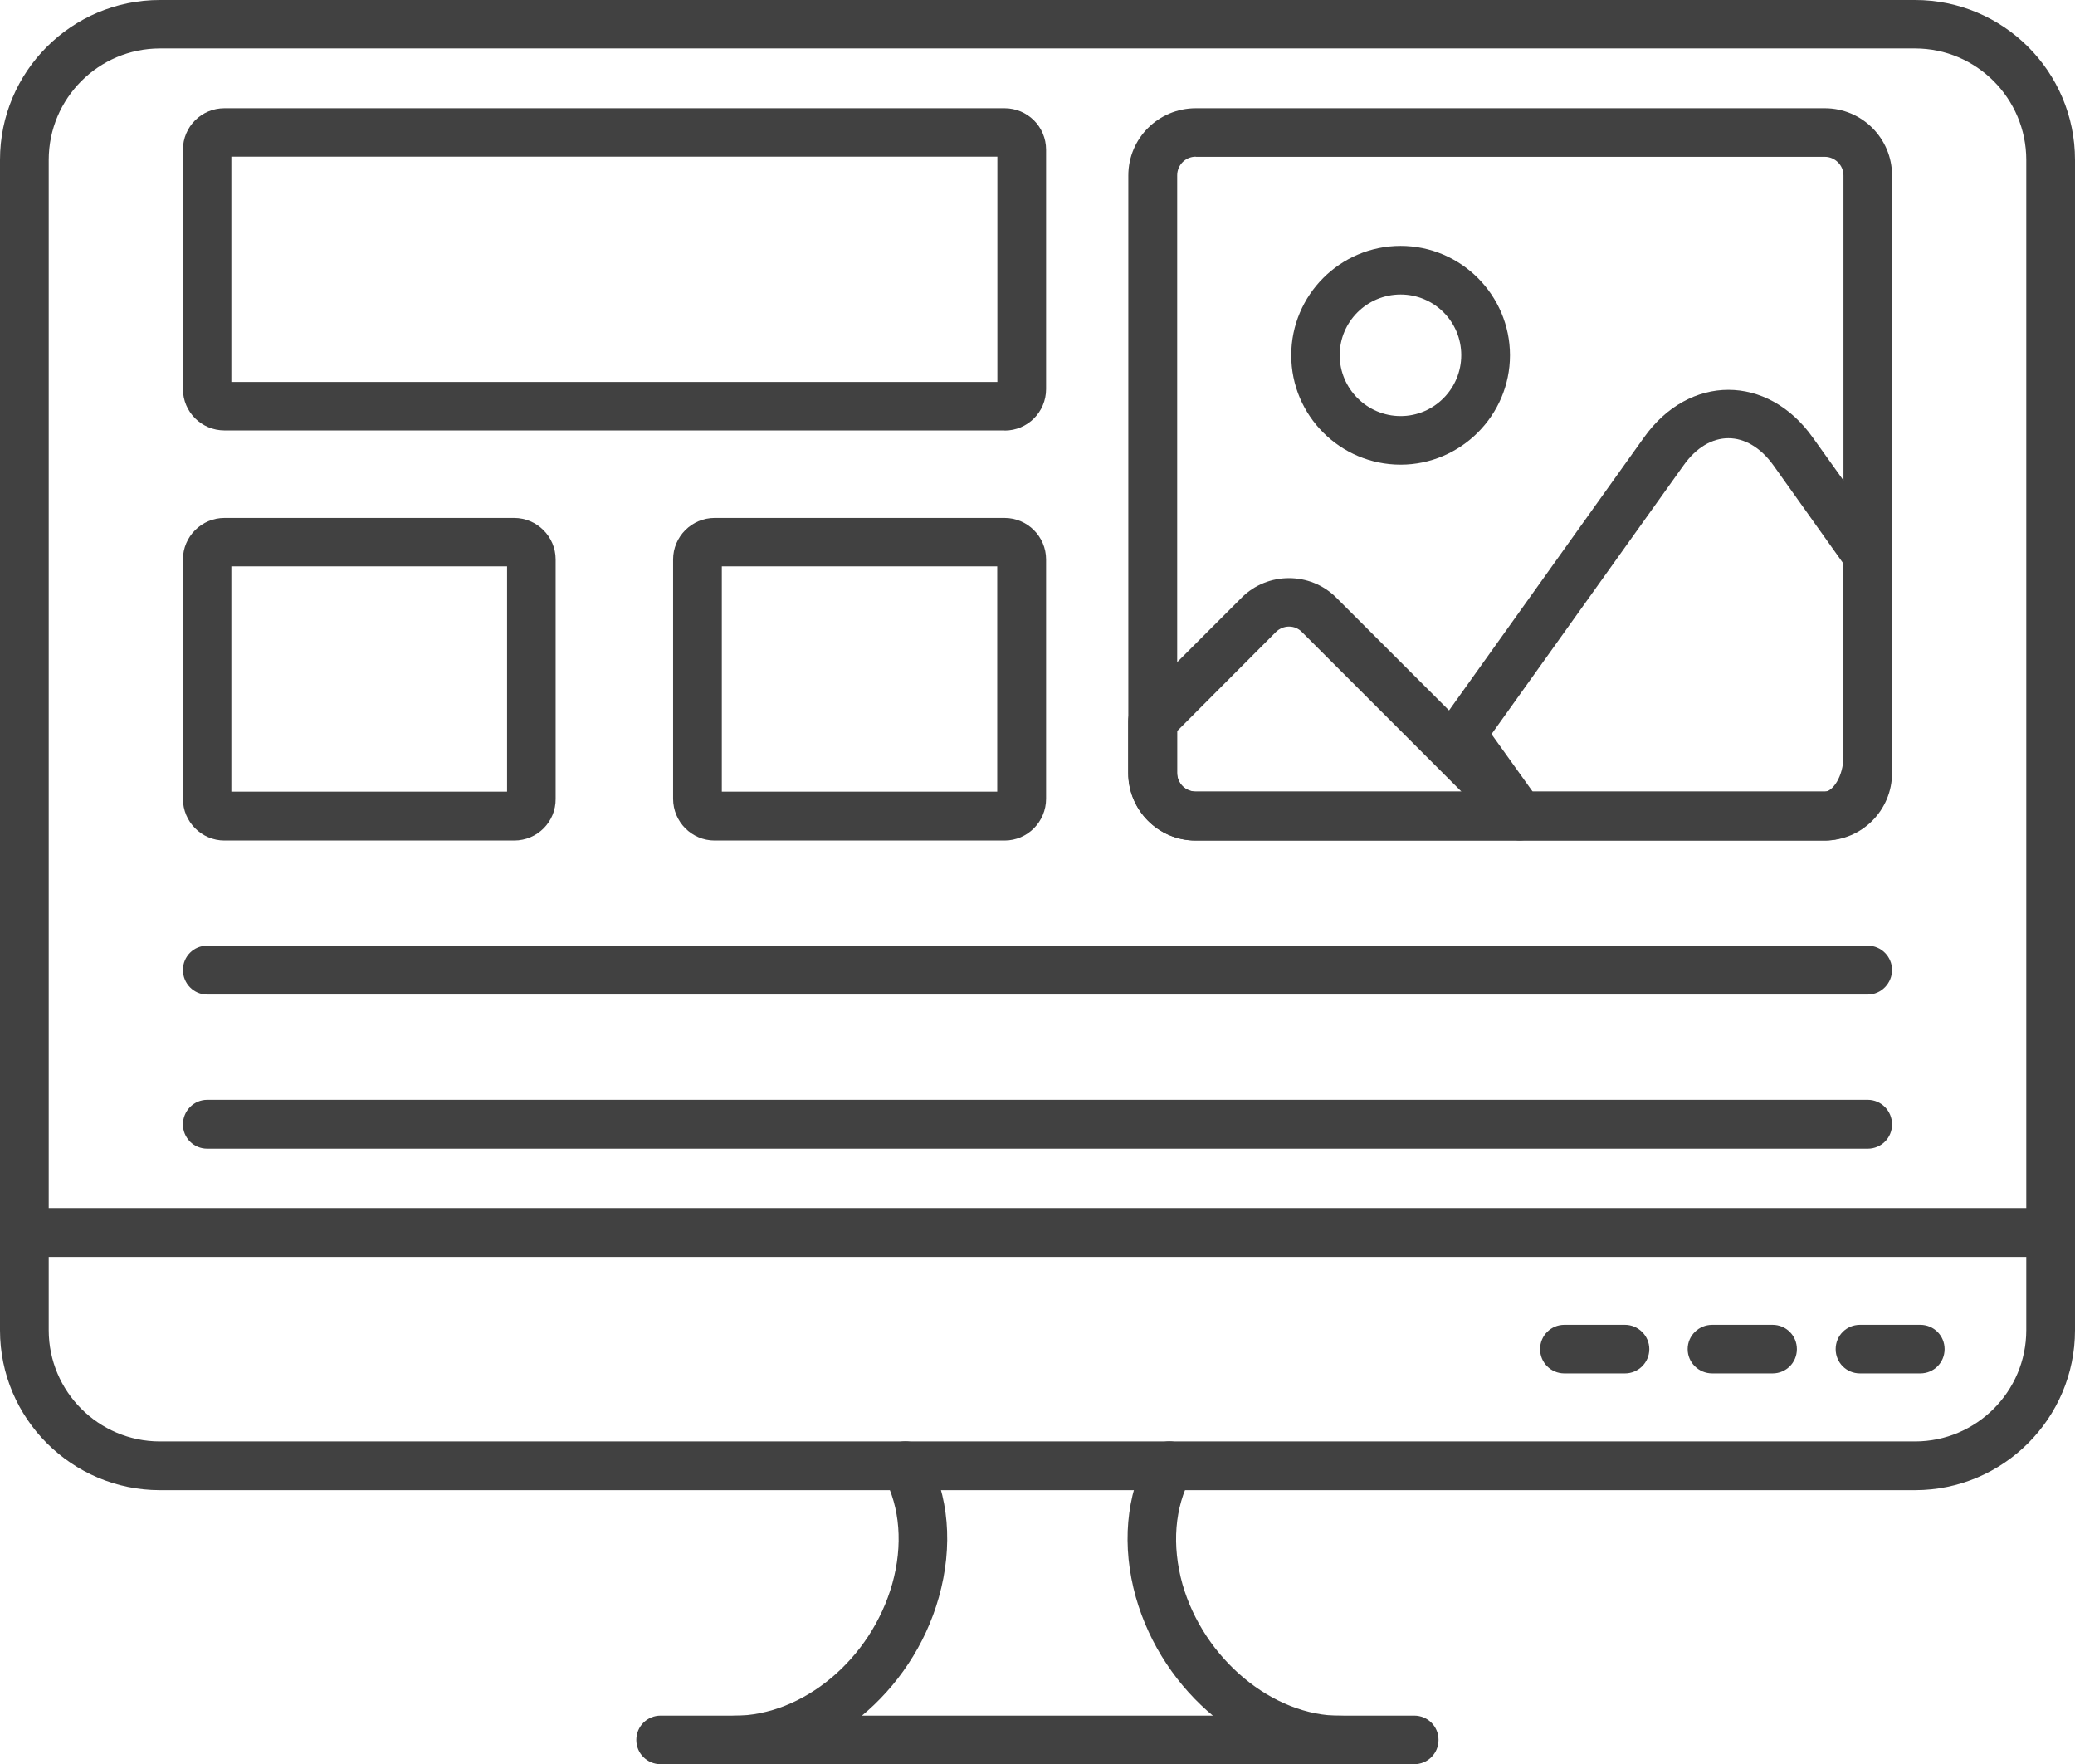
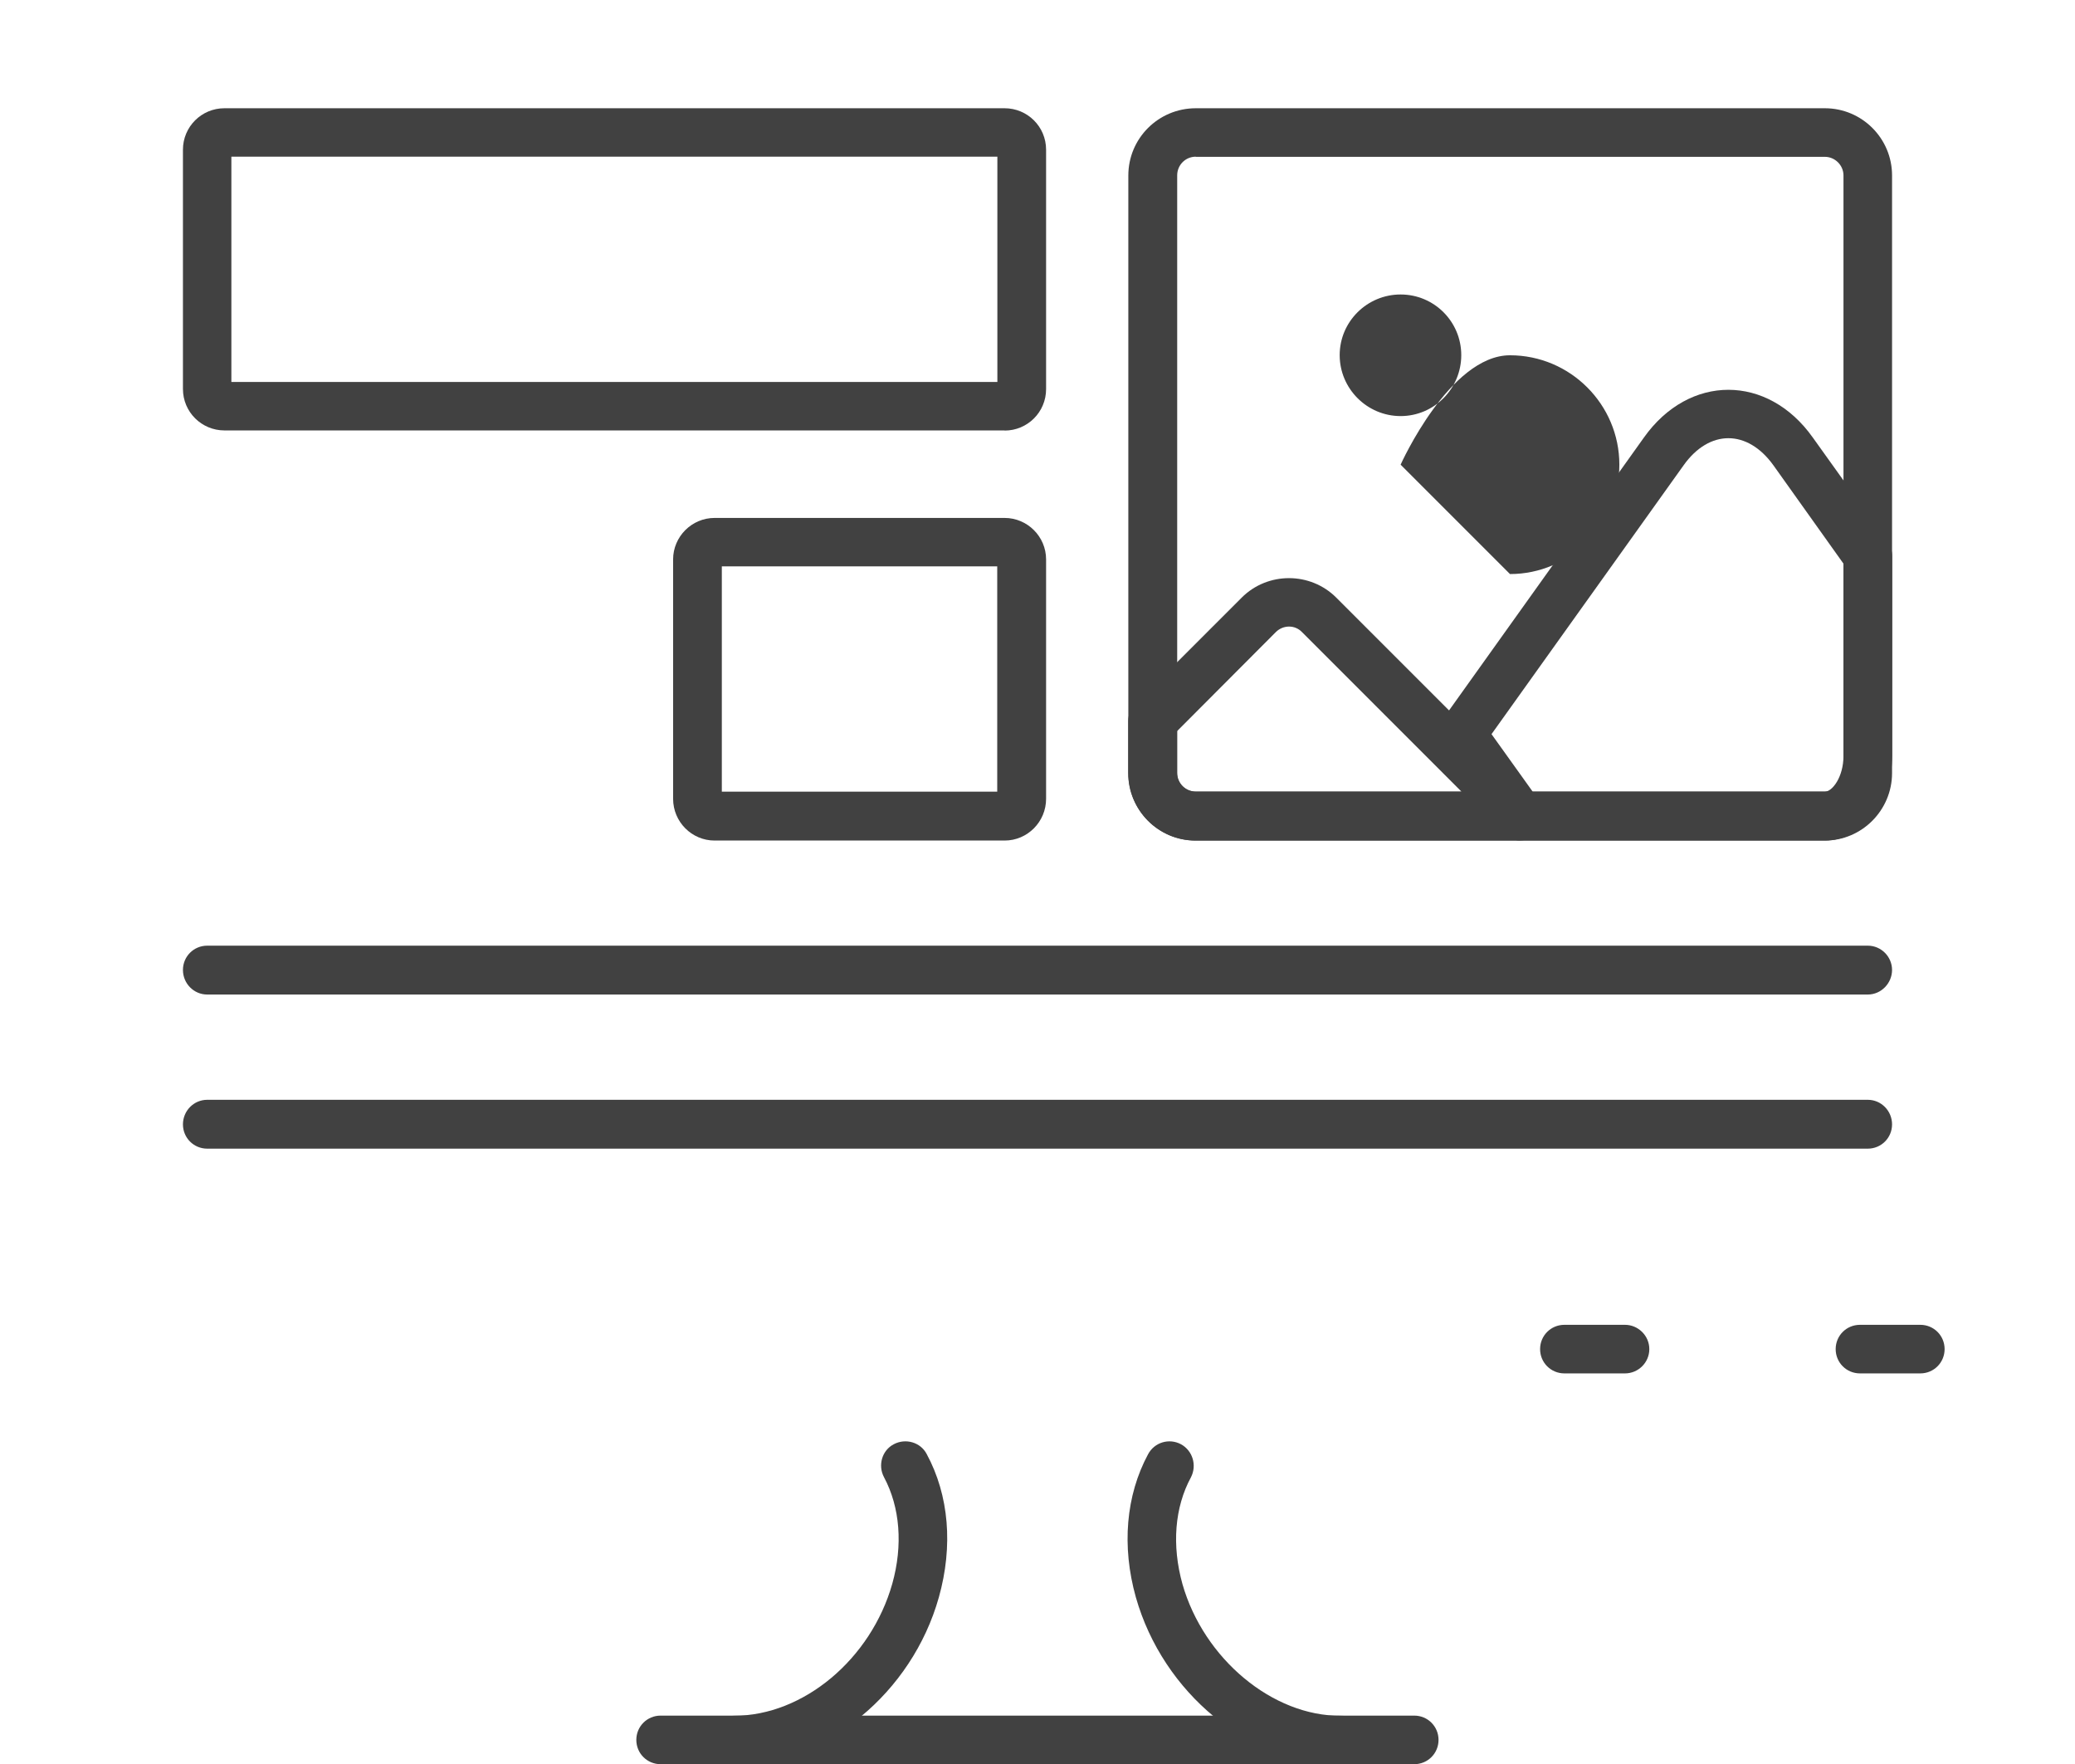
<svg xmlns="http://www.w3.org/2000/svg" id="_レイヤー_2" data-name="レイヤー 2" viewBox="0 0 146.09 124.19">
  <defs>
    <style>
      .cls-1 {
        fill: #414141;
        fill-rule: evenodd;
      }
    </style>
  </defs>
  <g id="_レイヤー_1-2" data-name="レイヤー 1">
    <g id="Layer_1">
      <g>
-         <path class="cls-1" d="M134.83,104.9H11.26c-6.2,0-11.26-5.05-11.26-11.26V11.26C0,5.03,5.05,0,11.26,0h123.57c6.2,0,11.26,5.03,11.26,11.26v82.38c0,6.2-5.05,11.26-11.26,11.26ZM11.26,3.41c-4.31,0-7.83,3.51-7.83,7.85v82.38c0,4.31,3.51,7.83,7.83,7.83h123.57c4.31,0,7.83-3.51,7.83-7.83V11.26c0-4.33-3.51-7.85-7.83-7.85H11.26Z" />
-         <path class="cls-1" d="M144.38,88.48H1.71c-.92,0-1.71-.76-1.71-1.71s.78-1.73,1.71-1.73h142.68c.95,0,1.71.78,1.71,1.73s-.76,1.71-1.71,1.71Z" />
        <path class="cls-1" d="M114.41,96.68h-4.27c-.95,0-1.71-.76-1.71-1.71s.76-1.71,1.71-1.71h4.27c.92,0,1.71.76,1.71,1.71s-.78,1.71-1.71,1.71Z" />
-         <path class="cls-1" d="M124.8,96.68h-4.25c-.95,0-1.73-.76-1.73-1.71s.78-1.71,1.73-1.71h4.25c.95,0,1.71.76,1.71,1.71s-.76,1.71-1.71,1.71Z" />
        <path class="cls-1" d="M135.2,96.68h-4.25c-.95,0-1.71-.76-1.71-1.71s.76-1.71,1.71-1.71h4.25c.95,0,1.71.76,1.71,1.71s-.76,1.71-1.71,1.71Z" />
        <path class="cls-1" d="M99.57,124.19h-53.06c-.95,0-1.71-.76-1.71-1.71s.76-1.71,1.71-1.71h53.06c.95,0,1.71.76,1.71,1.71s-.76,1.71-1.71,1.71Z" />
        <path class="cls-1" d="M51.83,124.19c-2.59,0-2.38-3.41-.14-3.41,4.87,0,9.63-3.99,11.13-9.29.76-2.71.55-5.38-.58-7.5-.45-.84-.14-1.89.68-2.32.84-.45,1.89-.14,2.32.68,1.58,2.92,1.87,6.49.86,10.09-1.89,6.74-8.01,11.75-14.28,11.75Z" />
        <path class="cls-1" d="M94.25,124.19c-6.27,0-12.37-5.01-14.28-11.75-1.01-3.6-.7-7.17.86-10.07.45-.84,1.48-1.15,2.32-.7.82.45,1.13,1.48.7,2.32-1.15,2.12-1.36,4.79-.6,7.52,1.5,5.26,6.35,9.31,11.16,9.27,2.2-.04,2.47,3.41-.16,3.41Z" />
        <path class="cls-1" d="M70.73,30.3H15.8c-1.6,0-2.92-1.29-2.92-2.92V10.54c0-1.62,1.31-2.92,2.92-2.92h54.93c1.6,0,2.92,1.29,2.92,2.92v16.85c0,1.62-1.31,2.92-2.92,2.92ZM16.29,26.89h53.93v-15.86H16.29v15.86Z" />
        <path class="cls-1" d="M128.48,59.17h-44.29c-2.63,0-4.75-2.14-4.75-4.75V12.35c0-2.61,2.12-4.73,4.75-4.73h44.29c2.61,0,4.73,2.12,4.73,4.73v42.07c0,2.61-2.12,4.75-4.73,4.75ZM84.19,11.03c-.74,0-1.31.6-1.31,1.31v42.07c0,.72.58,1.31,1.31,1.31h44.29c.72,0,1.31-.6,1.31-1.31V12.35c0-.72-.6-1.31-1.31-1.31h-44.29Z" />
-         <path class="cls-1" d="M36.2,59.17H15.8c-1.6,0-2.92-1.31-2.92-2.94v-16.85c0-1.6,1.31-2.92,2.92-2.92h20.4c1.6,0,2.92,1.31,2.92,2.92v16.85c.02,1.62-1.29,2.94-2.92,2.94ZM16.29,55.73h19.41v-15.86h-19.41v15.86Z" />
        <path class="cls-1" d="M70.73,59.17h-20.42c-1.6,0-2.92-1.31-2.92-2.94v-16.85c0-1.6,1.31-2.92,2.92-2.92h20.42c1.6,0,2.92,1.31,2.92,2.92v16.85c0,1.62-1.31,2.94-2.92,2.94ZM50.82,55.73h19.39v-15.86h-19.39v15.86Z" />
        <path class="cls-1" d="M131.5,70.01H14.59c-.95,0-1.71-.78-1.71-1.73s.76-1.71,1.71-1.71h116.91c.95,0,1.71.78,1.71,1.71s-.76,1.73-1.71,1.73Z" />
        <path class="cls-1" d="M131.5,80.86H14.59c-.95,0-1.71-.76-1.71-1.71s.76-1.73,1.71-1.73h116.91c.95,0,1.71.78,1.71,1.73s-.76,1.71-1.71,1.71Z" />
        <path class="cls-1" d="M107.03,59.17h-22.87c-2.61,0-4.73-2.14-4.73-4.75v-3.66c0-.45.18-.88.49-1.19l7.5-7.5c1.83-1.83,4.83-1.83,6.66,0l14.15,14.15c1.07,1.09.31,2.94-1.21,2.94ZM82.87,51.48v2.94c0,.72.58,1.31,1.31,1.31h18.72l-11.24-11.24c-.49-.51-1.31-.51-1.83,0l-6.96,6.98Z" />
        <path class="cls-1" d="M128.48,59.17h-21.45c-.55,0-1.07-.29-1.4-.72l-4.11-5.75c-.41-.6-.41-1.4,0-1.99l14.22-19.91c3.18-4.48,8.71-4.48,11.89,0l5.26,7.35c.21.29.33.64.33.99v14.07c-.02,3.33-2.1,5.96-4.75,5.96ZM107.92,55.73h20.56c.51,0,1.31-1.01,1.31-2.53v-13.52l-4.93-6.92c-1.83-2.55-4.52-2.55-6.33,0l-13.52,18.92,2.9,4.05Z" />
-         <path class="cls-1" d="M98.61,32.71c-4.25,0-7.7-3.45-7.7-7.7s3.45-7.7,7.7-7.7,7.7,3.47,7.7,7.7-3.47,7.7-7.7,7.7ZM98.61,20.73c-2.36,0-4.29,1.91-4.29,4.27s1.93,4.29,4.29,4.29,4.27-1.93,4.27-4.29-1.91-4.27-4.27-4.27Z" />
+         <path class="cls-1" d="M98.61,32.71s3.45-7.7,7.7-7.7,7.7,3.47,7.7,7.7-3.47,7.7-7.7,7.7ZM98.61,20.73c-2.36,0-4.29,1.91-4.29,4.27s1.93,4.29,4.29,4.29,4.27-1.93,4.27-4.29-1.91-4.27-4.27-4.27Z" />
      </g>
    </g>
  </g>
</svg>